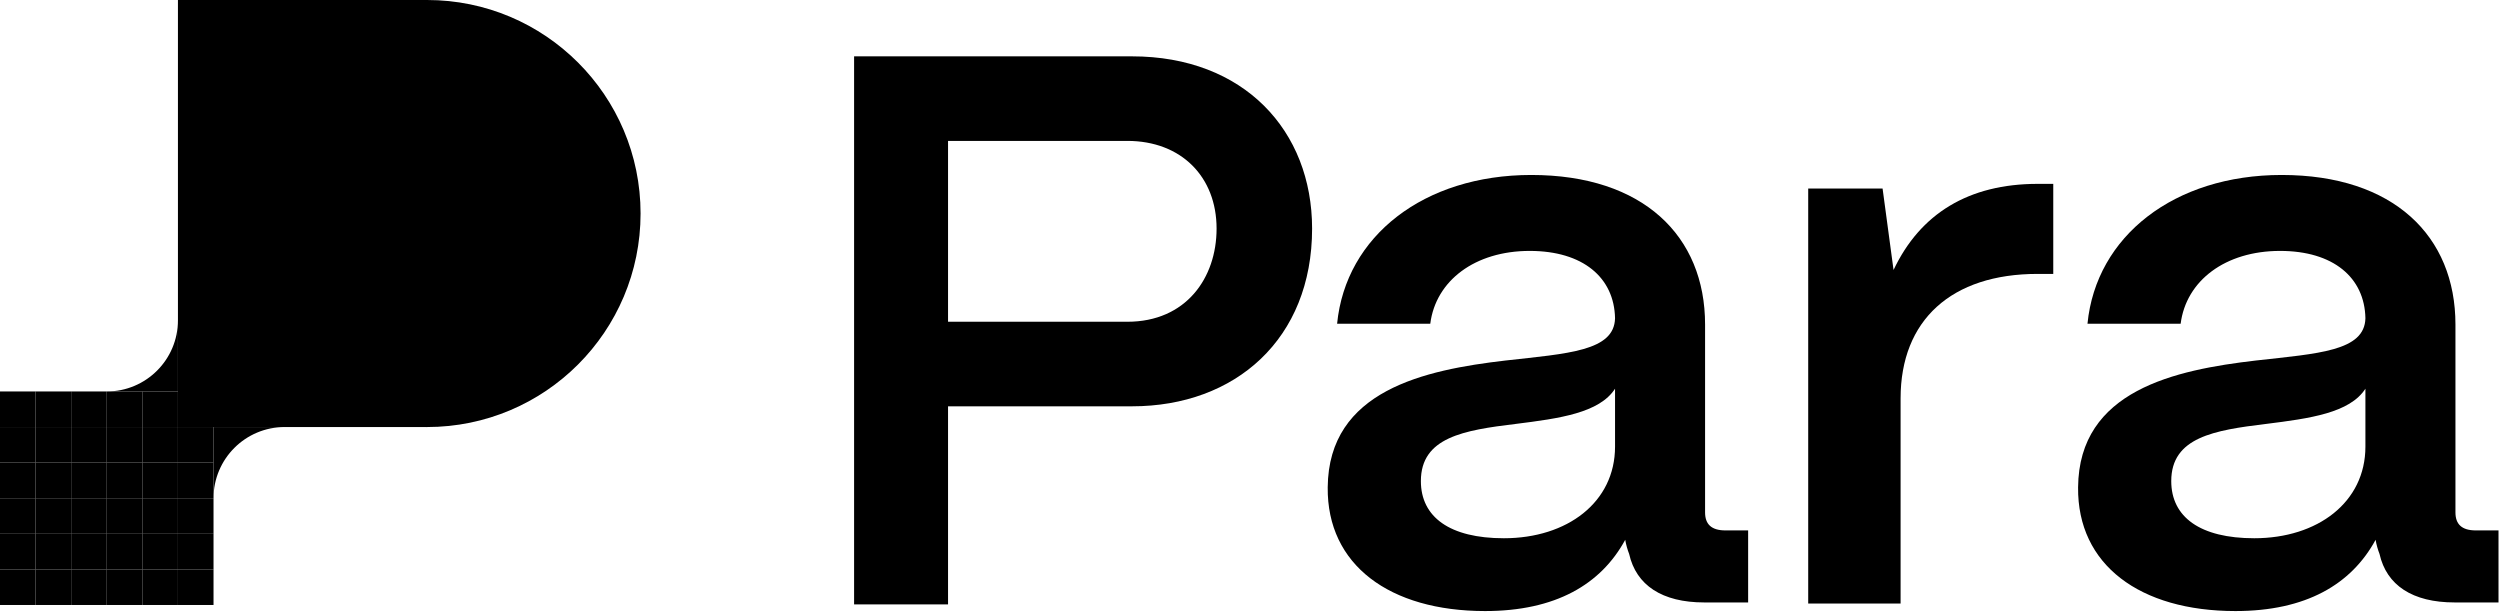
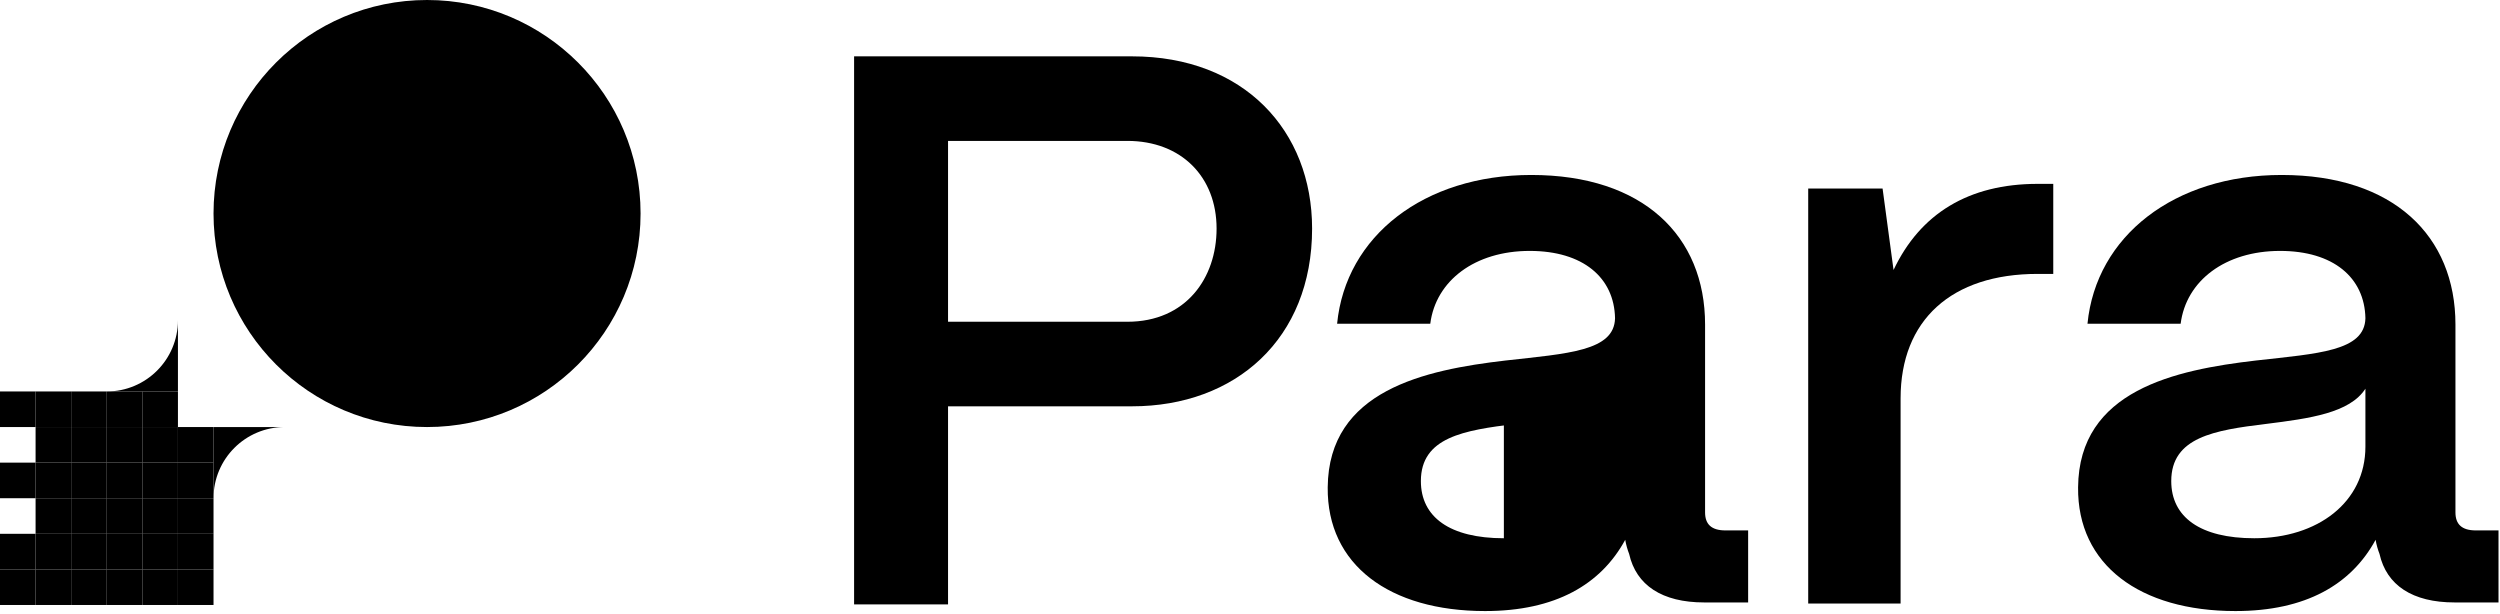
<svg xmlns="http://www.w3.org/2000/svg" width="843" height="207" viewBox="0 0 843 207" fill="none">
  <rect y="192" width="12" height="12" fill="#FF5100" style="fill:#FF5100;fill:color(display-p3 1 0.318 0);fill-opacity:1;" />
  <rect x="24" y="192" width="12" height="12" fill="#FF5100" style="fill:#FF5100;fill:color(display-p3 1 0.318 0);fill-opacity:1;" />
  <rect x="48" y="192" width="12" height="12" fill="#FF5100" style="fill:#FF5100;fill:color(display-p3 1 0.318 0);fill-opacity:1;" />
  <rect x="48" y="168" width="12" height="12" fill="#FF5100" style="fill:#FF5100;fill:color(display-p3 1 0.318 0);fill-opacity:1;" />
  <rect x="48" y="144" width="12" height="12" fill="#FF5100" style="fill:#FF5100;fill:color(display-p3 1 0.318 0);fill-opacity:1;" />
  <rect x="24" y="168" width="12" height="12" fill="#FF5100" style="fill:#FF5100;fill:color(display-p3 1 0.318 0);fill-opacity:1;" />
  <rect x="24" y="144" width="12" height="12" fill="#FF5100" style="fill:#FF5100;fill:color(display-p3 1 0.318 0);fill-opacity:1;" />
-   <rect y="168" width="12" height="12" fill="#FF5100" style="fill:#FF5100;fill:color(display-p3 1 0.318 0);fill-opacity:1;" />
-   <rect y="144" width="12" height="12" fill="#FF5100" style="fill:#FF5100;fill:color(display-p3 1 0.318 0);fill-opacity:1;" />
  <rect y="180" width="12" height="12" fill="#FF5100" style="fill:#FF5100;fill:color(display-p3 1 0.318 0);fill-opacity:1;" />
  <rect x="24" y="180" width="12" height="12" fill="#FF5100" style="fill:#FF5100;fill:color(display-p3 1 0.318 0);fill-opacity:1;" />
  <rect x="48" y="180" width="12" height="12" fill="#FF5100" style="fill:#FF5100;fill:color(display-p3 1 0.318 0);fill-opacity:1;" />
  <rect x="48" y="156" width="12" height="12" fill="#FF5100" style="fill:#FF5100;fill:color(display-p3 1 0.318 0);fill-opacity:1;" />
  <rect x="48" y="132" width="12" height="12" fill="#FF5100" style="fill:#FF5100;fill:color(display-p3 1 0.318 0);fill-opacity:1;" />
  <rect x="24" y="156" width="12" height="12" fill="#FF5100" style="fill:#FF5100;fill:color(display-p3 1 0.318 0);fill-opacity:1;" />
  <rect x="24" y="132" width="12" height="12" fill="#FF5100" style="fill:#FF5100;fill:color(display-p3 1 0.318 0);fill-opacity:1;" />
  <rect y="156" width="12" height="12" fill="#FF5100" style="fill:#FF5100;fill:color(display-p3 1 0.318 0);fill-opacity:1;" />
  <rect y="132" width="12" height="12" fill="#FF5100" style="fill:#FF5100;fill:color(display-p3 1 0.318 0);fill-opacity:1;" />
  <rect x="12" y="192" width="12" height="12" fill="#FF5100" style="fill:#FF5100;fill:color(display-p3 1 0.318 0);fill-opacity:1;" />
  <rect x="36" y="192" width="12" height="12" fill="#FF5100" style="fill:#FF5100;fill:color(display-p3 1 0.318 0);fill-opacity:1;" />
  <rect x="60" y="192" width="12" height="12" fill="#FF5100" style="fill:#FF5100;fill:color(display-p3 1 0.318 0);fill-opacity:1;" />
  <rect x="60" y="168" width="12" height="12" fill="#FF5100" style="fill:#FF5100;fill:color(display-p3 1 0.318 0);fill-opacity:1;" />
  <rect x="60" y="144" width="12" height="12" fill="#FF5100" style="fill:#FF5100;fill:color(display-p3 1 0.318 0);fill-opacity:1;" />
  <rect x="36" y="168" width="12" height="12" fill="#FF5100" style="fill:#FF5100;fill:color(display-p3 1 0.318 0);fill-opacity:1;" />
  <rect x="36" y="144" width="12" height="12" fill="#FF5100" style="fill:#FF5100;fill:color(display-p3 1 0.318 0);fill-opacity:1;" />
  <rect x="12" y="168" width="12" height="12" fill="#FF5100" style="fill:#FF5100;fill:color(display-p3 1 0.318 0);fill-opacity:1;" />
  <rect x="12" y="144" width="12" height="12" fill="#FF5100" style="fill:#FF5100;fill:color(display-p3 1 0.318 0);fill-opacity:1;" />
  <rect x="12" y="180" width="12" height="12" fill="#FF5100" style="fill:#FF5100;fill:color(display-p3 1 0.318 0);fill-opacity:1;" />
  <rect x="36" y="180" width="12" height="12" fill="#FF5100" style="fill:#FF5100;fill:color(display-p3 1 0.318 0);fill-opacity:1;" />
  <rect x="60" y="180" width="12" height="12" fill="#FF5100" style="fill:#FF5100;fill:color(display-p3 1 0.318 0);fill-opacity:1;" />
  <rect x="60" y="156" width="12" height="12" fill="#FF5100" style="fill:#FF5100;fill:color(display-p3 1 0.318 0);fill-opacity:1;" />
  <rect x="36" y="156" width="12" height="12" fill="#FF5100" style="fill:#FF5100;fill:color(display-p3 1 0.318 0);fill-opacity:1;" />
  <rect x="36" y="132" width="12" height="12" fill="#FF5100" style="fill:#FF5100;fill:color(display-p3 1 0.318 0);fill-opacity:1;" />
  <rect x="12" y="156" width="12" height="12" fill="#FF5100" style="fill:#FF5100;fill:color(display-p3 1 0.318 0);fill-opacity:1;" />
  <rect x="12" y="132" width="12" height="12" fill="#FF5100" style="fill:#FF5100;fill:color(display-p3 1 0.318 0);fill-opacity:1;" />
  <path fill-rule="evenodd" clip-rule="evenodd" d="M96 144H72V168C72 154.745 82.745 144 96 144Z" fill="#FF5100" style="fill:#FF5100;fill:color(display-p3 1 0.318 0);fill-opacity:1;" />
  <path fill-rule="evenodd" clip-rule="evenodd" d="M36 132L60 132L60 108C60 121.255 49.255 132 36 132Z" fill="#FF5100" style="fill:#FF5100;fill:color(display-p3 1 0.318 0);fill-opacity:1;" />
-   <rect x="60" width="84" height="144" fill="#FF5100" style="fill:#FF5100;fill:color(display-p3 1 0.318 0);fill-opacity:1;" />
  <circle cx="144" cy="72" r="72" fill="#FF5100" style="fill:#FF5100;fill:color(display-p3 1 0.318 0);fill-opacity:1;" />
  <path d="M319.68 203.8H288V19H381.72C419.472 19 442.44 44.08 442.44 77.08C442.44 114.304 416.568 137.008 381.72 137.008H319.68V203.8ZM319.68 47.512V108.496H380.136C399.936 108.496 410.232 93.712 410.232 77.08C410.232 59.656 398.352 47.512 380.136 47.512H319.68Z" fill="#161514" style="fill:#161514;fill:color(display-p3 0.086 0.082 0.078);fill-opacity:1;" />
-   <path d="M500.768 206.048C468.56 206.048 447.44 190.472 447.704 164.336C447.968 131.6 480.44 124.736 507.632 121.568C528.752 119.192 544.328 118.4 544.592 107.312C544.328 93.584 533.768 84.608 515.816 84.608C497.336 84.608 484.136 94.64 482.288 109.16H450.872C453.776 79.592 480.176 59 516.344 59C554.096 59 574.952 79.592 574.952 109.424V172.784C574.952 176.744 577.064 178.856 581.816 178.856H589.472V203.144H574.688C560.432 203.144 551.72 197.336 549.344 186.776C548.816 185.456 548.288 183.608 548.024 182.024C539.84 197.072 524.528 206.048 500.768 206.048ZM507.104 181.496C528.488 181.496 544.592 169.352 544.592 150.608V131.072C539.312 139.256 525.848 141.104 511.064 142.952C493.64 145.064 479.12 147.44 479.12 162.224C479.12 174.368 488.888 181.496 507.104 181.496Z" fill="#161514" style="fill:#161514;fill:color(display-p3 0.086 0.082 0.078);fill-opacity:1;" />
+   <path d="M500.768 206.048C468.56 206.048 447.44 190.472 447.704 164.336C447.968 131.6 480.44 124.736 507.632 121.568C528.752 119.192 544.328 118.4 544.592 107.312C544.328 93.584 533.768 84.608 515.816 84.608C497.336 84.608 484.136 94.64 482.288 109.16H450.872C453.776 79.592 480.176 59 516.344 59C554.096 59 574.952 79.592 574.952 109.424V172.784C574.952 176.744 577.064 178.856 581.816 178.856H589.472V203.144H574.688C560.432 203.144 551.72 197.336 549.344 186.776C548.816 185.456 548.288 183.608 548.024 182.024C539.84 197.072 524.528 206.048 500.768 206.048ZM507.104 181.496V131.072C539.312 139.256 525.848 141.104 511.064 142.952C493.64 145.064 479.12 147.44 479.12 162.224C479.12 174.368 488.888 181.496 507.104 181.496Z" fill="#161514" style="fill:#161514;fill:color(display-p3 0.086 0.082 0.078);fill-opacity:1;" />
  <path d="M640.88 203.504H609.728V63.584H634.808L638.504 91.04C647.48 72.032 663.848 62 687.08 62H692.36V92.36H687.08C658.04 92.36 640.88 107.936 640.88 134.336V203.504Z" fill="#161514" style="fill:#161514;fill:color(display-p3 0.086 0.082 0.078);fill-opacity:1;" />
  <path d="M753.794 206.048C721.586 206.048 700.466 190.472 700.73 164.336C700.994 131.6 733.466 124.736 760.658 121.568C781.778 119.192 797.354 118.4 797.618 107.312C797.354 93.584 786.794 84.608 768.842 84.608C750.362 84.608 737.162 94.64 735.314 109.16H703.898C706.802 79.592 733.202 59 769.37 59C807.122 59 827.978 79.592 827.978 109.424V172.784C827.978 176.744 830.09 178.856 834.842 178.856H842.498V203.144H827.714C813.458 203.144 804.746 197.336 802.37 186.776C801.842 185.456 801.314 183.608 801.05 182.024C792.866 197.072 777.554 206.048 753.794 206.048ZM760.13 181.496C781.514 181.496 797.618 169.352 797.618 150.608V131.072C792.338 139.256 778.874 141.104 764.09 142.952C746.666 145.064 732.146 147.44 732.146 162.224C732.146 174.368 741.914 181.496 760.13 181.496Z" fill="#161514" style="fill:#161514;fill:color(display-p3 0.086 0.082 0.078);fill-opacity:1;" />
</svg>